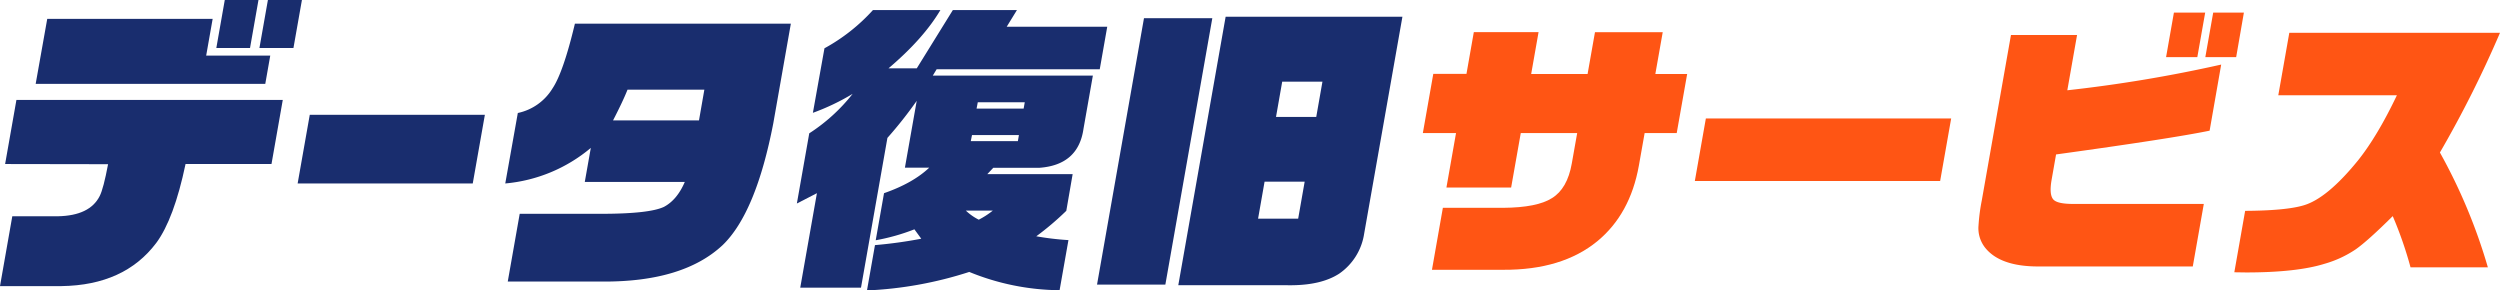
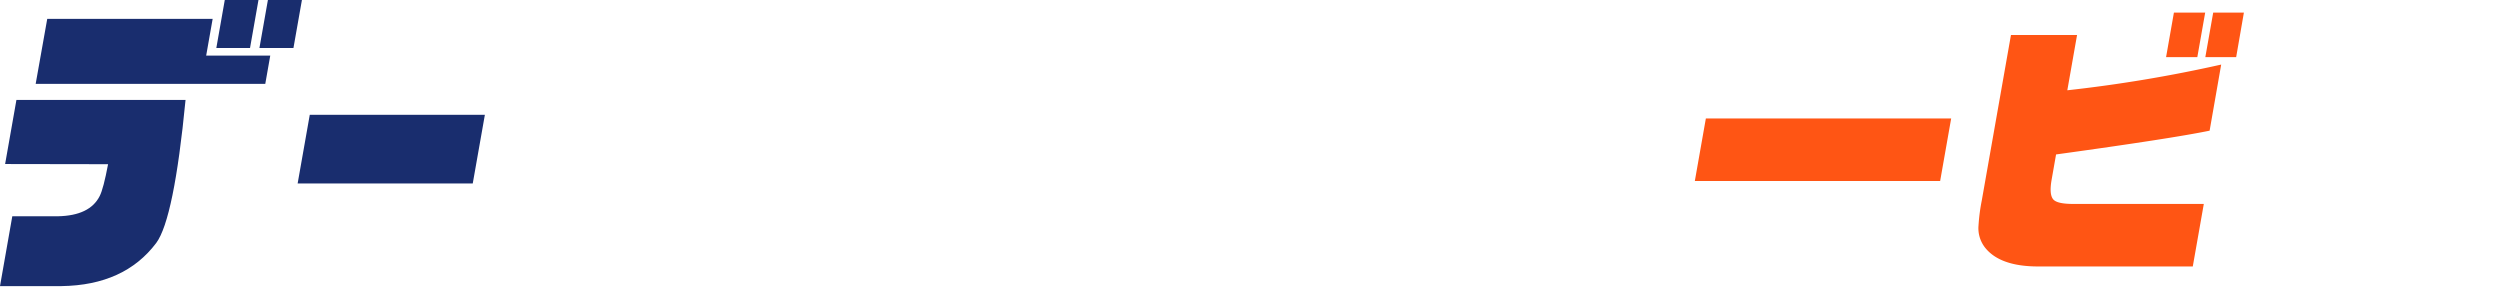
<svg xmlns="http://www.w3.org/2000/svg" viewBox="0 0 864.2 100.37">
  <defs>
    <style>.cls-1{fill:#192d6e;}.cls-2{fill:#ff5514;}</style>
  </defs>
  <title>ttl_h1_pc</title>
  <g id="レイヤー_2" data-name="レイヤー 2">
    <g id="テキスト">
-       <path class="cls-1" d="M1.77,56.7,5.68,34.54H97.75L93.85,56.7H64.14Q60.15,75.71,54,84,43,98.59,21.31,98.9H0L4.25,74.76H20q11.06-.21,14.47-7,1.29-2.52,2.89-11ZM12.33,29l4-22.47H73.51l-2.24,12.7H93.42L91.7,29ZM74.78,16.59,77.7,0H89.35L86.43,16.59Zm14.9,0L92.61,0h11.76l-2.93,16.59Z" />
+       <path class="cls-1" d="M1.77,56.7,5.68,34.54H97.75H64.14Q60.15,75.71,54,84,43,98.59,21.31,98.9H0L4.25,74.76H20q11.06-.21,14.47-7,1.29-2.52,2.89-11ZM12.33,29l4-22.47H73.51l-2.24,12.7H93.42L91.7,29ZM74.78,16.59,77.7,0H89.35L86.43,16.59Zm14.9,0L92.61,0h11.76l-2.93,16.59Z" />
      <polygon class="cls-1" points="102.89 63.42 107.08 39.69 167.61 39.69 163.42 63.42 102.89 63.42" />
-       <path class="cls-1" d="M202.15,62.89l2.08-11.76a53.33,53.33,0,0,1-29.57,12.29L179,39.06a18.49,18.49,0,0,0,12-8.51q3.72-5.57,7.73-22.36h74.65l-6.07,34.44q-6,31-17.51,42.1-13.58,12.7-41.28,12.6h-33l4.13-23.42h28.14q16.69,0,21.74-2.41,4.53-2.41,7.19-8.61ZM243.48,31H216.92q-1.53,3.89-5,10.61h29.71Z" />
-       <path class="cls-1" d="M299.7,100.37l2.76-15.64a155.67,155.67,0,0,0,16-2.21l-2.37-3.25a70.41,70.41,0,0,1-13.37,3.78l2.87-16.27q10-3.48,15.63-8.82h-8.41l4.08-23.1a143.61,143.61,0,0,1-10.13,12.81l-9.13,51.76h-21l5.76-32.65-6.93,3.57,4.28-24.26a61.47,61.47,0,0,0,15-13.65A78,78,0,0,1,281,39L285,16.69A63.83,63.83,0,0,0,301.77,3.47h23.31q-5.83,9.87-17.94,20.15h9.77L329.39,3.47h22.15L348,9.24h34.75l-2.59,14.7H323.78l-1.34,2.2h55.34l-3.24,18.38Q372.76,57,359.36,58h-16l-2.07,2.2h29.5L368.6,72.87a98,98,0,0,1-10.38,8.81A97.58,97.58,0,0,0,369.34,83l-3.06,17.32A84.08,84.08,0,0,1,335.05,94a133.46,133.46,0,0,1-35.35,6.4m43.51-27.61h-9.35a18.45,18.45,0,0,0,4.48,3.15,28.24,28.24,0,0,0,4.87-3.15m-7.63-24h16.28l.36-2.1H336Zm2-11.24h16.27l.39-2.2H338Z" />
-       <path class="cls-1" d="M379.22,98.38,395.45,6.3h23.62L402.84,98.38Zm28.09.21L423.68,5.78h61.11L471.55,80.84a20.47,20.47,0,0,1-8.62,13.76q-6,3.89-16.25,4Zm27.58-23h13.86L451,62.79H437.14Zm6.2-35.17H455l2.14-12.18H443.23Z" />
-       <path class="cls-2" d="M491.85,46l3.61-20.46h11.47l2.54-14.43h22.38L529.3,25.57h19.5l2.55-14.43h23.42l-2.55,14.43h11L579.61,46H568.52l-2,11.28q-3,16.74-14.35,26.1Q540,93.36,519.66,93.26H495l3.77-21.42h20.85q11.76-.09,16.84-3.34,5.34-3.25,6.88-12L545.2,46H525.7l-3.33,18.83H500L503.32,46Z" />
      <polygon class="cls-2" points="585.87 62.57 589.68 40.96 674.48 40.96 670.67 62.57 585.87 62.57" />
      <path class="cls-2" d="M695.15,12.09H718l-3.37,19.12a484.35,484.35,0,0,0,53.19-8.89l-4,22.85q-13,2.69-53.08,8.22l-1.53,8.7c-.6,3.38-.42,5.64.52,6.79s3.38,1.62,7.08,1.62h45L758,92.11H704.17q-12.79-.1-17.89-6.41a10.87,10.87,0,0,1-2.34-7.83,64.24,64.24,0,0,1,1.11-8.51Zm56.33-7.74h10.81l-2.72,15.39h-10.8Zm13.58,0h10.61L773,19.74H762.34Z" />
-       <path class="cls-2" d="M772.36,94.12l3.74-21.23q14.17-.09,20.22-1.91,8.17-2.39,18.92-15.68,6.66-8.4,13.32-22.37h-41l3.81-21.6H864.2a383,383,0,0,1-20.77,41.39A190.45,190.45,0,0,1,860,92.4H833.27a133.13,133.13,0,0,0-6.15-17.69q-8.58,8.51-12.78,11.47a37.76,37.76,0,0,1-10.77,5q-9.6,3-27.19,3Z" />
    </g>
  </g>
</svg>